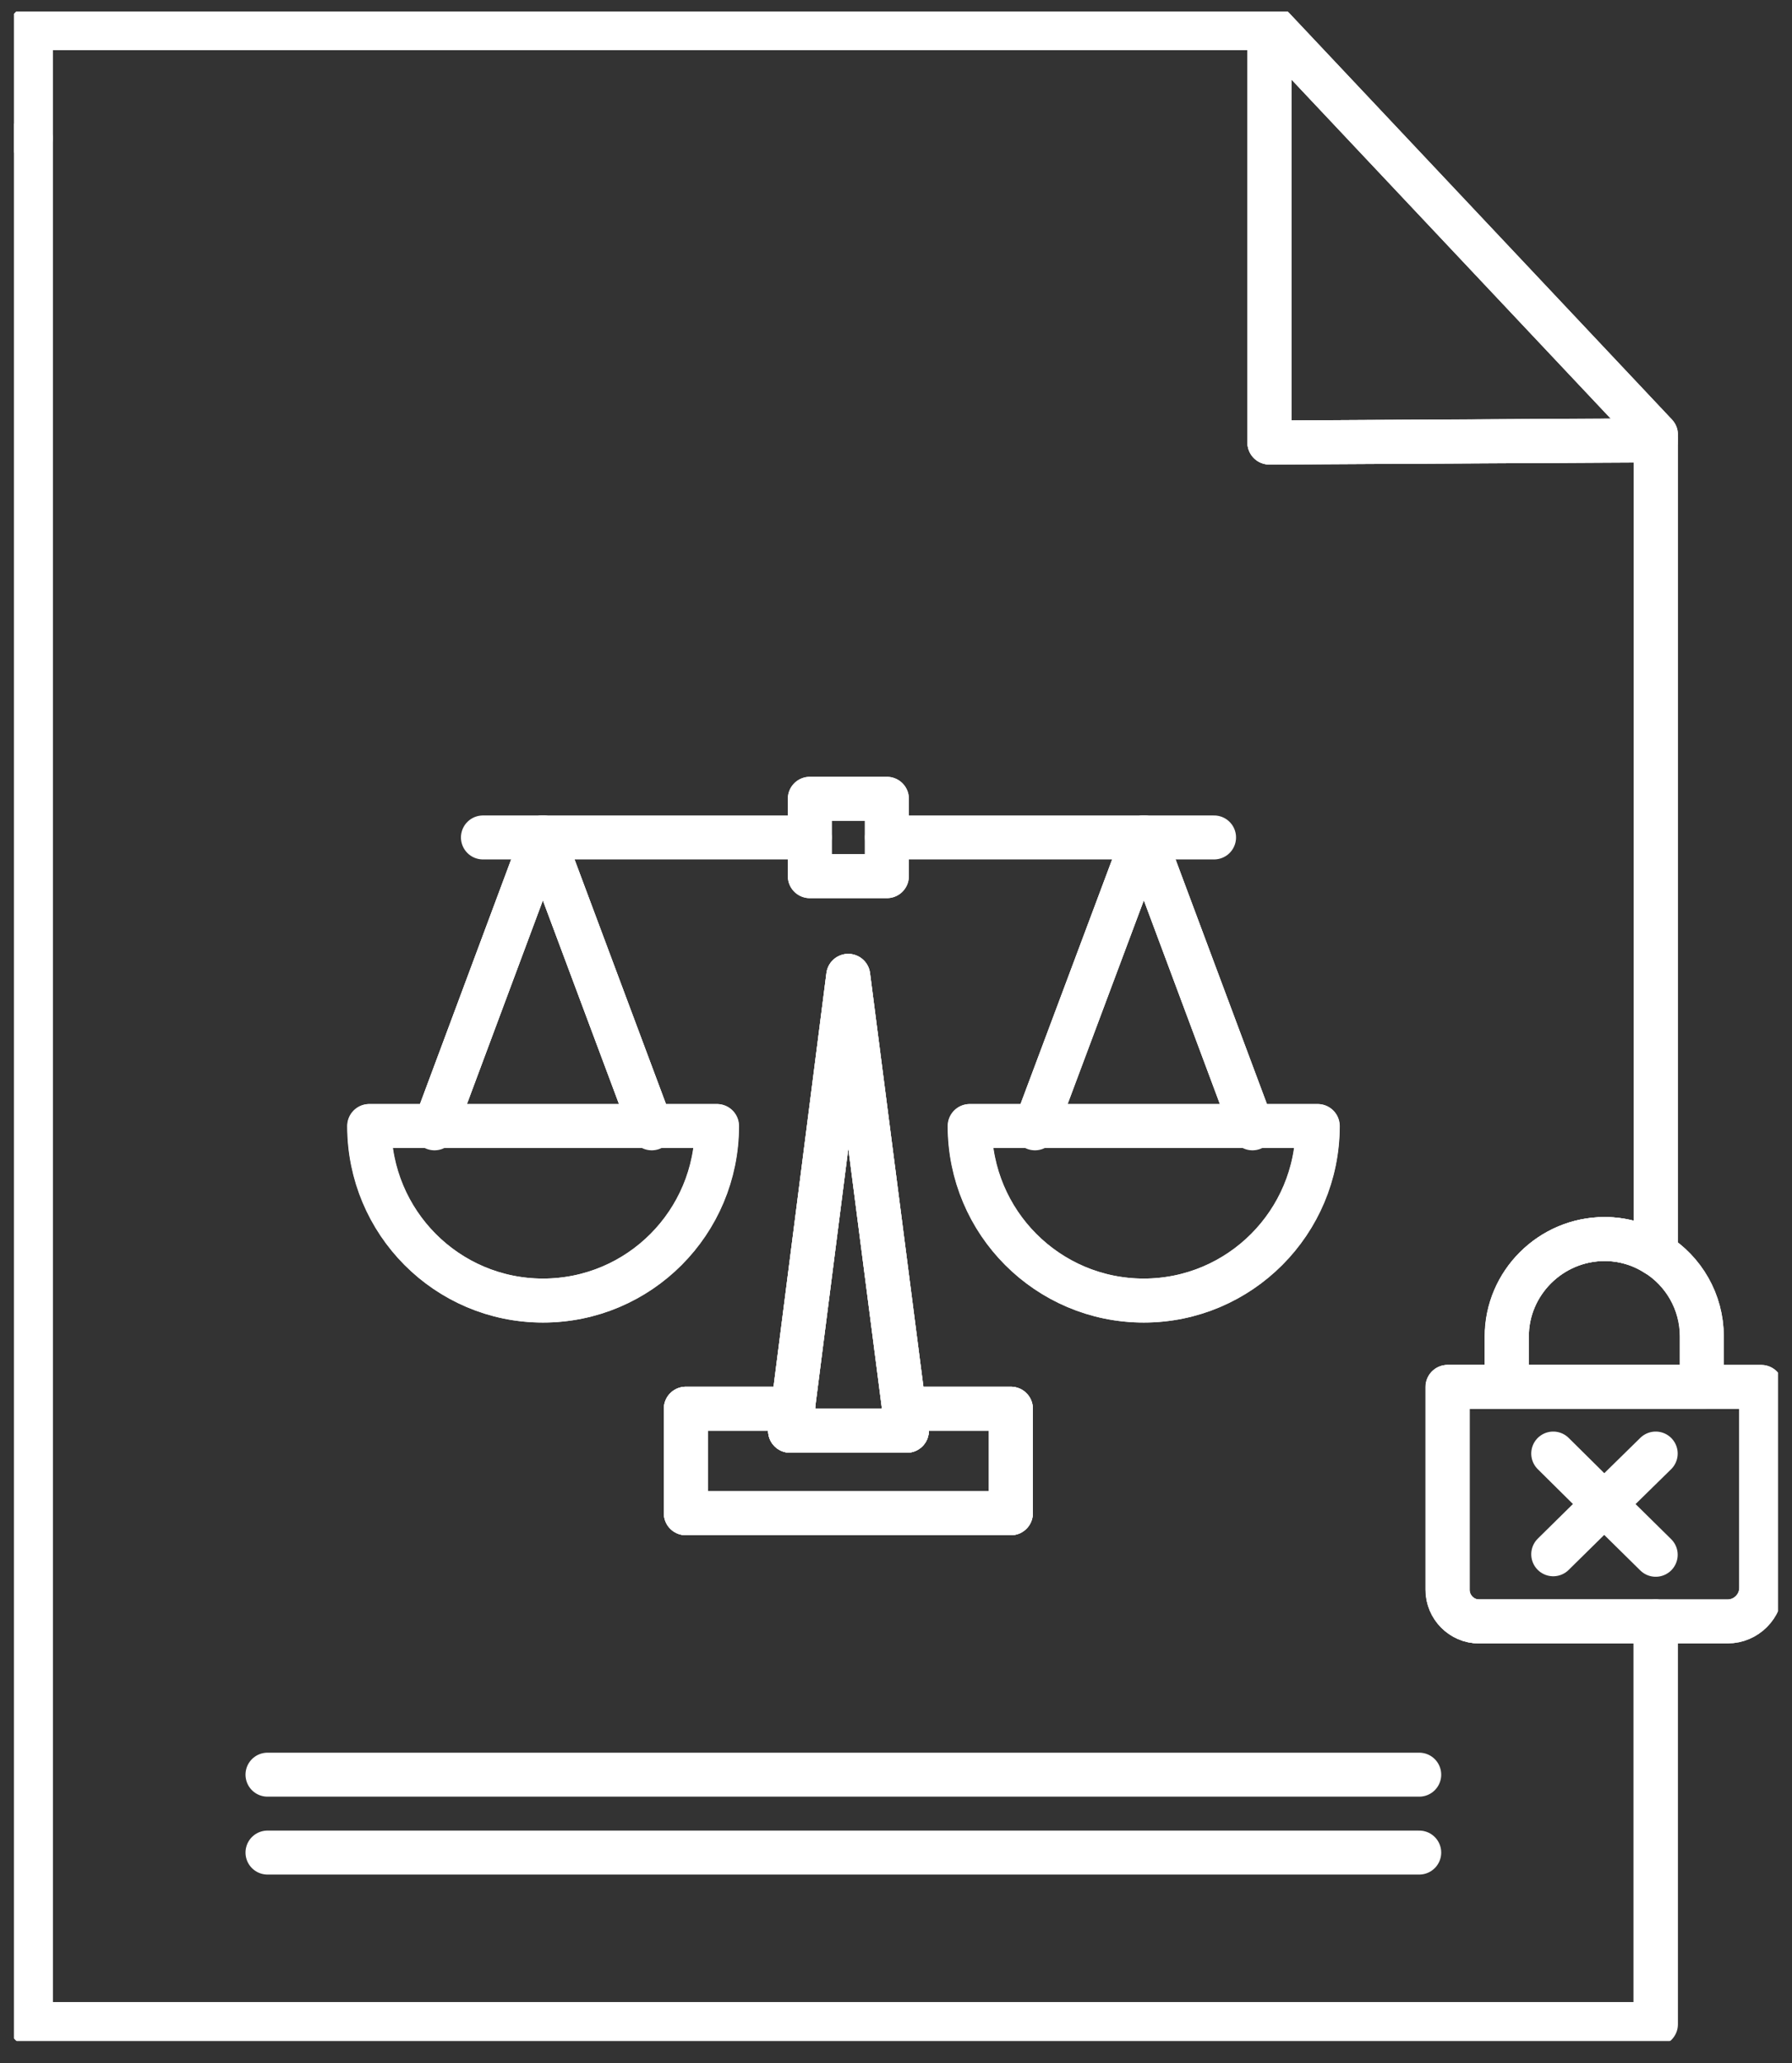
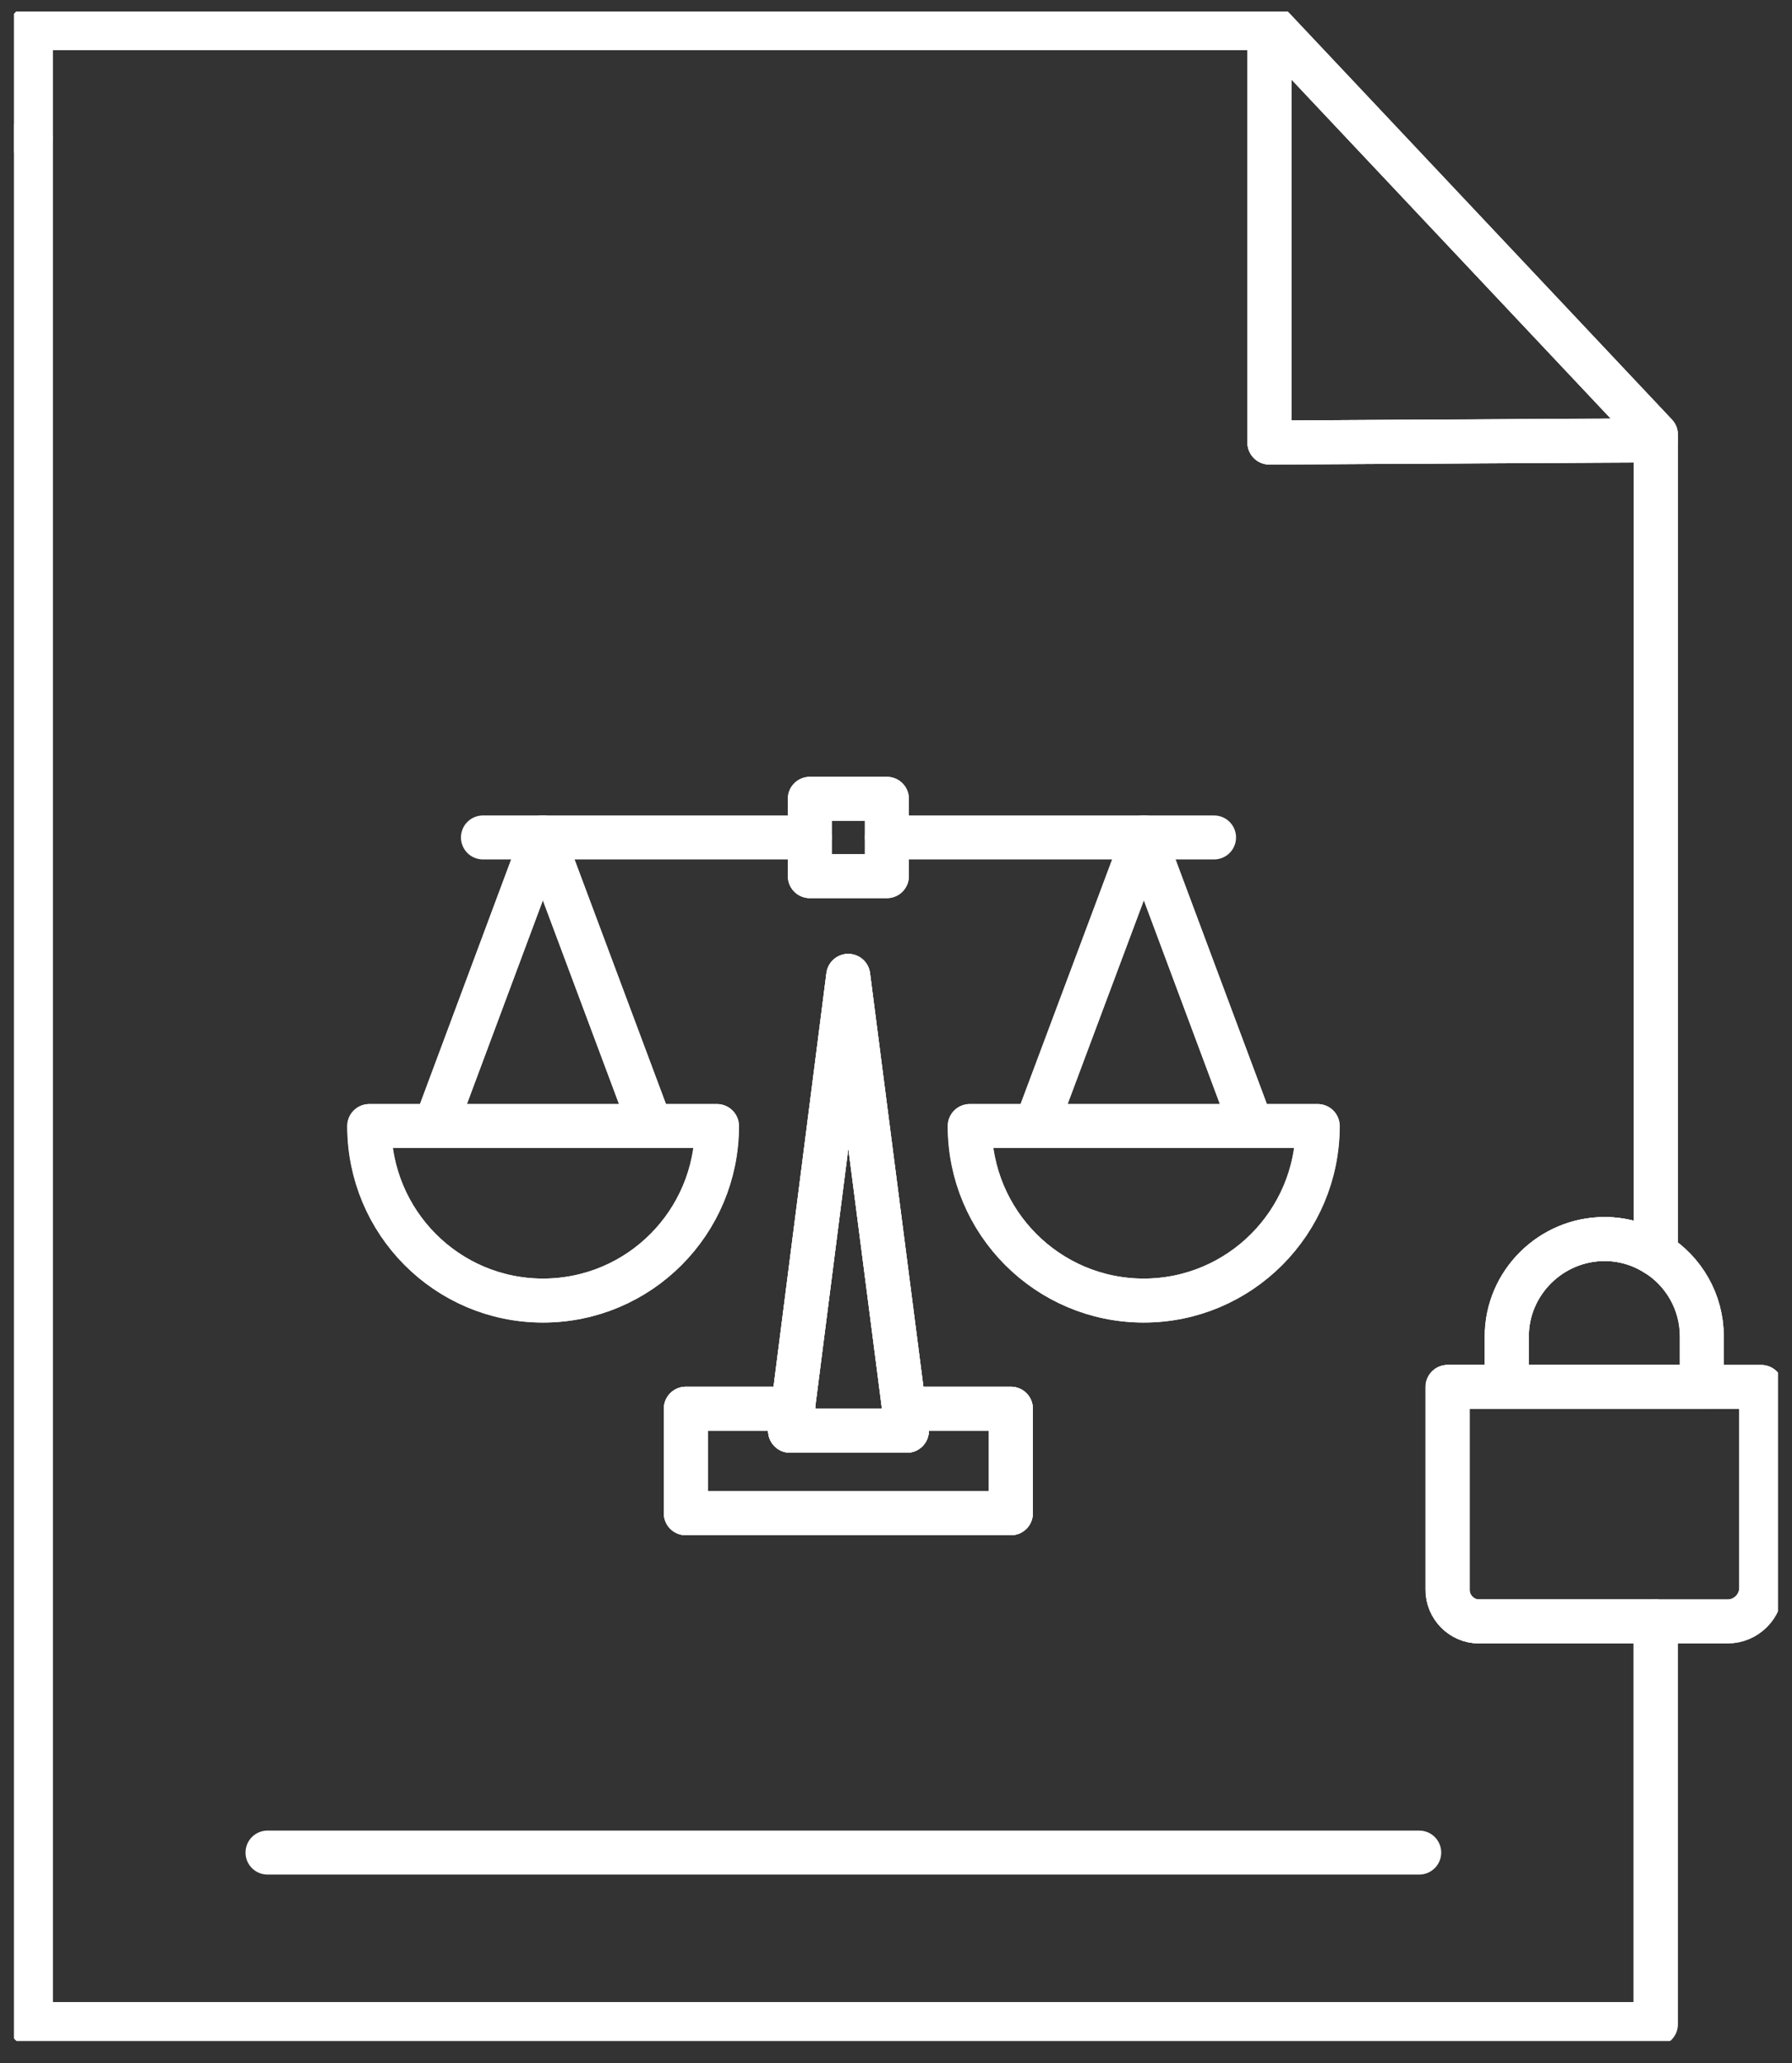
<svg xmlns="http://www.w3.org/2000/svg" width="53" height="61" viewBox="0 0 53 61" fill="none">
  <rect x="0" y="0" width="53" height="61" fill="#333333" stroke="none" />
  <g clip-path="url(#clip0_14_2532)">
    <path d="M48.976 37.072C49.795 37.579 50.333 38.489 50.333 39.511V41.004H44.567V39.511C44.567 37.928 45.87 36.632 47.461 36.632C48.007 36.632 48.529 36.791 48.976 37.072Z" stroke="white" stroke-width="1.3" stroke-miterlimit="10" stroke-linecap="round" stroke-linejoin="round" />
    <path d="M50.333 41.004H52.09V46.944C52.09 47.49 51.643 47.937 51.098 47.937H48.969H43.741C43.233 47.937 42.816 47.512 42.816 47.005V41.004H44.567H50.333V41.004Z" stroke="white" stroke-width="1.3" stroke-miterlimit="10" stroke-linecap="round" stroke-linejoin="round" />
    <path d="M25.087 28.851L26.739 41.648H26.724L26.822 42.3H23.367L23.465 41.648H23.45L25.087 28.851Z" stroke="white" stroke-width="1.3" stroke-miterlimit="10" stroke-linecap="round" stroke-linejoin="round" />
    <path d="M26.822 42.3L26.739 41.648H29.898V44.739H20.283V41.648H23.45L23.367 42.3H26.822Z" stroke="white" stroke-width="1.3" stroke-miterlimit="10" stroke-linecap="round" stroke-linejoin="round" />
    <path d="M37.543 13.084V0.832H37.657L48.976 12.849V13.023H48.749L37.543 13.084Z" stroke="white" stroke-width="1.3" stroke-miterlimit="10" stroke-linecap="round" stroke-linejoin="round" />
    <path d="M16.055 24.759L19.245 33.291H12.873L16.055 24.759Z" stroke="white" stroke-width="1.3" stroke-miterlimit="10" stroke-linecap="round" stroke-linejoin="round" />
    <path d="M33.831 24.759L37.02 33.291H30.633L33.831 24.759Z" stroke="white" stroke-width="1.3" stroke-miterlimit="10" stroke-linecap="round" stroke-linejoin="round" />
    <path d="M19.245 33.291L16.055 24.759L12.873 33.291H10.918C10.918 36.14 13.214 38.451 16.055 38.451C18.904 38.451 21.2 36.14 21.2 33.291H19.245ZM26.231 25.904V24.759V23.616H23.951V24.759V25.904H26.231ZM0.91 0.832H37.543V13.084L48.749 13.016H48.969V37.072C48.529 36.791 48.007 36.632 47.453 36.632C45.862 36.632 44.559 37.935 44.559 39.511V41.004H42.809V47.005C42.809 47.512 43.226 47.937 43.733 47.937H48.961V59.84H0.91V43.209V4.083V0.832ZM28.678 33.291C28.678 36.14 30.982 38.451 33.823 38.451C36.664 38.451 38.968 36.14 38.968 33.291H37.013L33.831 24.759L30.641 33.291H28.678V33.291ZM29.898 41.648H26.739L25.087 28.851L23.45 41.648H20.283V44.739H29.898V41.648Z" stroke="white" stroke-width="1.3" stroke-miterlimit="10" stroke-linecap="round" stroke-linejoin="round" />
    <path d="M19.245 33.291H21.208C21.208 36.14 18.912 38.451 16.063 38.451C13.222 38.451 10.926 36.14 10.926 33.291H12.881H19.245Z" stroke="white" stroke-width="1.3" stroke-miterlimit="2.613" stroke-linecap="round" stroke-linejoin="round" />
-     <path d="M12.851 33.359L12.873 33.291L16.055 24.759L19.245 33.291L19.276 33.359" stroke="white" stroke-width="1.3" stroke-miterlimit="2.613" stroke-linecap="round" stroke-linejoin="round" />
    <path d="M37.02 33.291H38.975C38.975 36.14 36.672 38.451 33.831 38.451C30.989 38.451 28.686 36.14 28.686 33.291H30.641H37.02Z" stroke="white" stroke-width="1.3" stroke-miterlimit="2.613" stroke-linecap="round" stroke-linejoin="round" />
-     <path d="M30.61 33.359L30.633 33.291L33.831 24.759L37.02 33.291L37.043 33.359" stroke="white" stroke-width="1.3" stroke-miterlimit="2.613" stroke-linecap="round" stroke-linejoin="round" />
    <path d="M26.231 24.759H33.831H35.907" stroke="white" stroke-width="1.3" stroke-miterlimit="2.613" stroke-linecap="round" stroke-linejoin="round" />
    <path d="M14.283 24.759H16.055H23.95" stroke="white" stroke-width="1.3" stroke-miterlimit="2.613" stroke-linecap="round" stroke-linejoin="round" />
    <path d="M23.95 24.76V23.616H26.231V24.76V25.904H23.95V24.76Z" stroke="white" stroke-width="1.3" stroke-miterlimit="2.613" stroke-linecap="round" stroke-linejoin="round" />
    <path d="M23.367 42.3L23.45 41.648L25.087 28.851L26.739 41.648L26.822 42.3" stroke="white" stroke-width="1.3" stroke-miterlimit="2.613" stroke-linecap="round" stroke-linejoin="round" />
    <path d="M26.739 41.648H29.898V44.739H20.283V41.648H23.45H23.465L23.367 42.3H26.822L26.724 41.648H26.739Z" stroke="white" stroke-width="1.3" stroke-miterlimit="2.613" stroke-linecap="round" stroke-linejoin="round" />
    <path d="M48.976 47.937V59.847H0.91V43.209V4.083" stroke="white" stroke-width="1.3" stroke-miterlimit="2.613" stroke-linecap="round" stroke-linejoin="round" />
    <path d="M0.91 4.083V0.832H37.543H37.657L48.976 12.849V13.023V37.072" stroke="white" stroke-width="1.3" stroke-miterlimit="2.613" stroke-linecap="round" stroke-linejoin="round" />
    <path d="M37.543 0.832V13.084L48.749 13.023" stroke="white" stroke-width="1.3" stroke-miterlimit="2.613" stroke-linecap="round" stroke-linejoin="round" />
    <path d="M7.911 54.771H41.975" stroke="white" stroke-width="1.3" stroke-miterlimit="2.613" stroke-linecap="round" stroke-linejoin="round" />
-     <path d="M7.911 52.468H41.975" stroke="white" stroke-width="1.3" stroke-miterlimit="2.613" stroke-linecap="round" stroke-linejoin="round" />
    <path d="M50.333 41.004H52.09V46.944C52.09 47.49 51.643 47.937 51.098 47.937H48.969H43.741C43.233 47.937 42.816 47.512 42.816 47.005V41.004H44.567" stroke="white" stroke-width="1.3" stroke-miterlimit="2.613" stroke-linecap="round" stroke-linejoin="round" />
    <path d="M44.567 41.004V39.511C44.567 37.928 45.87 36.632 47.461 36.632C48.014 36.632 48.537 36.791 48.976 37.072C49.795 37.579 50.333 38.489 50.333 39.511V41.004H44.567Z" stroke="white" stroke-width="1.3" stroke-miterlimit="2.613" stroke-linecap="round" stroke-linejoin="round" />
-     <path d="M45.938 45.952L47.446 44.467L48.969 42.974" stroke="white" stroke-width="1.3" stroke-miterlimit="2.613" stroke-linecap="round" stroke-linejoin="round" />
-     <path d="M48.969 45.967L47.446 44.467L45.938 42.974" stroke="white" stroke-width="1.3" stroke-miterlimit="2.613" stroke-linecap="round" stroke-linejoin="round" />
  </g>
  <defs>
    <clipPath id="clip0_14_2532">
      <rect width="52.166" height="60" fill="white" transform="translate(0.417 0.34)" />
    </clipPath>
  </defs>
</svg>